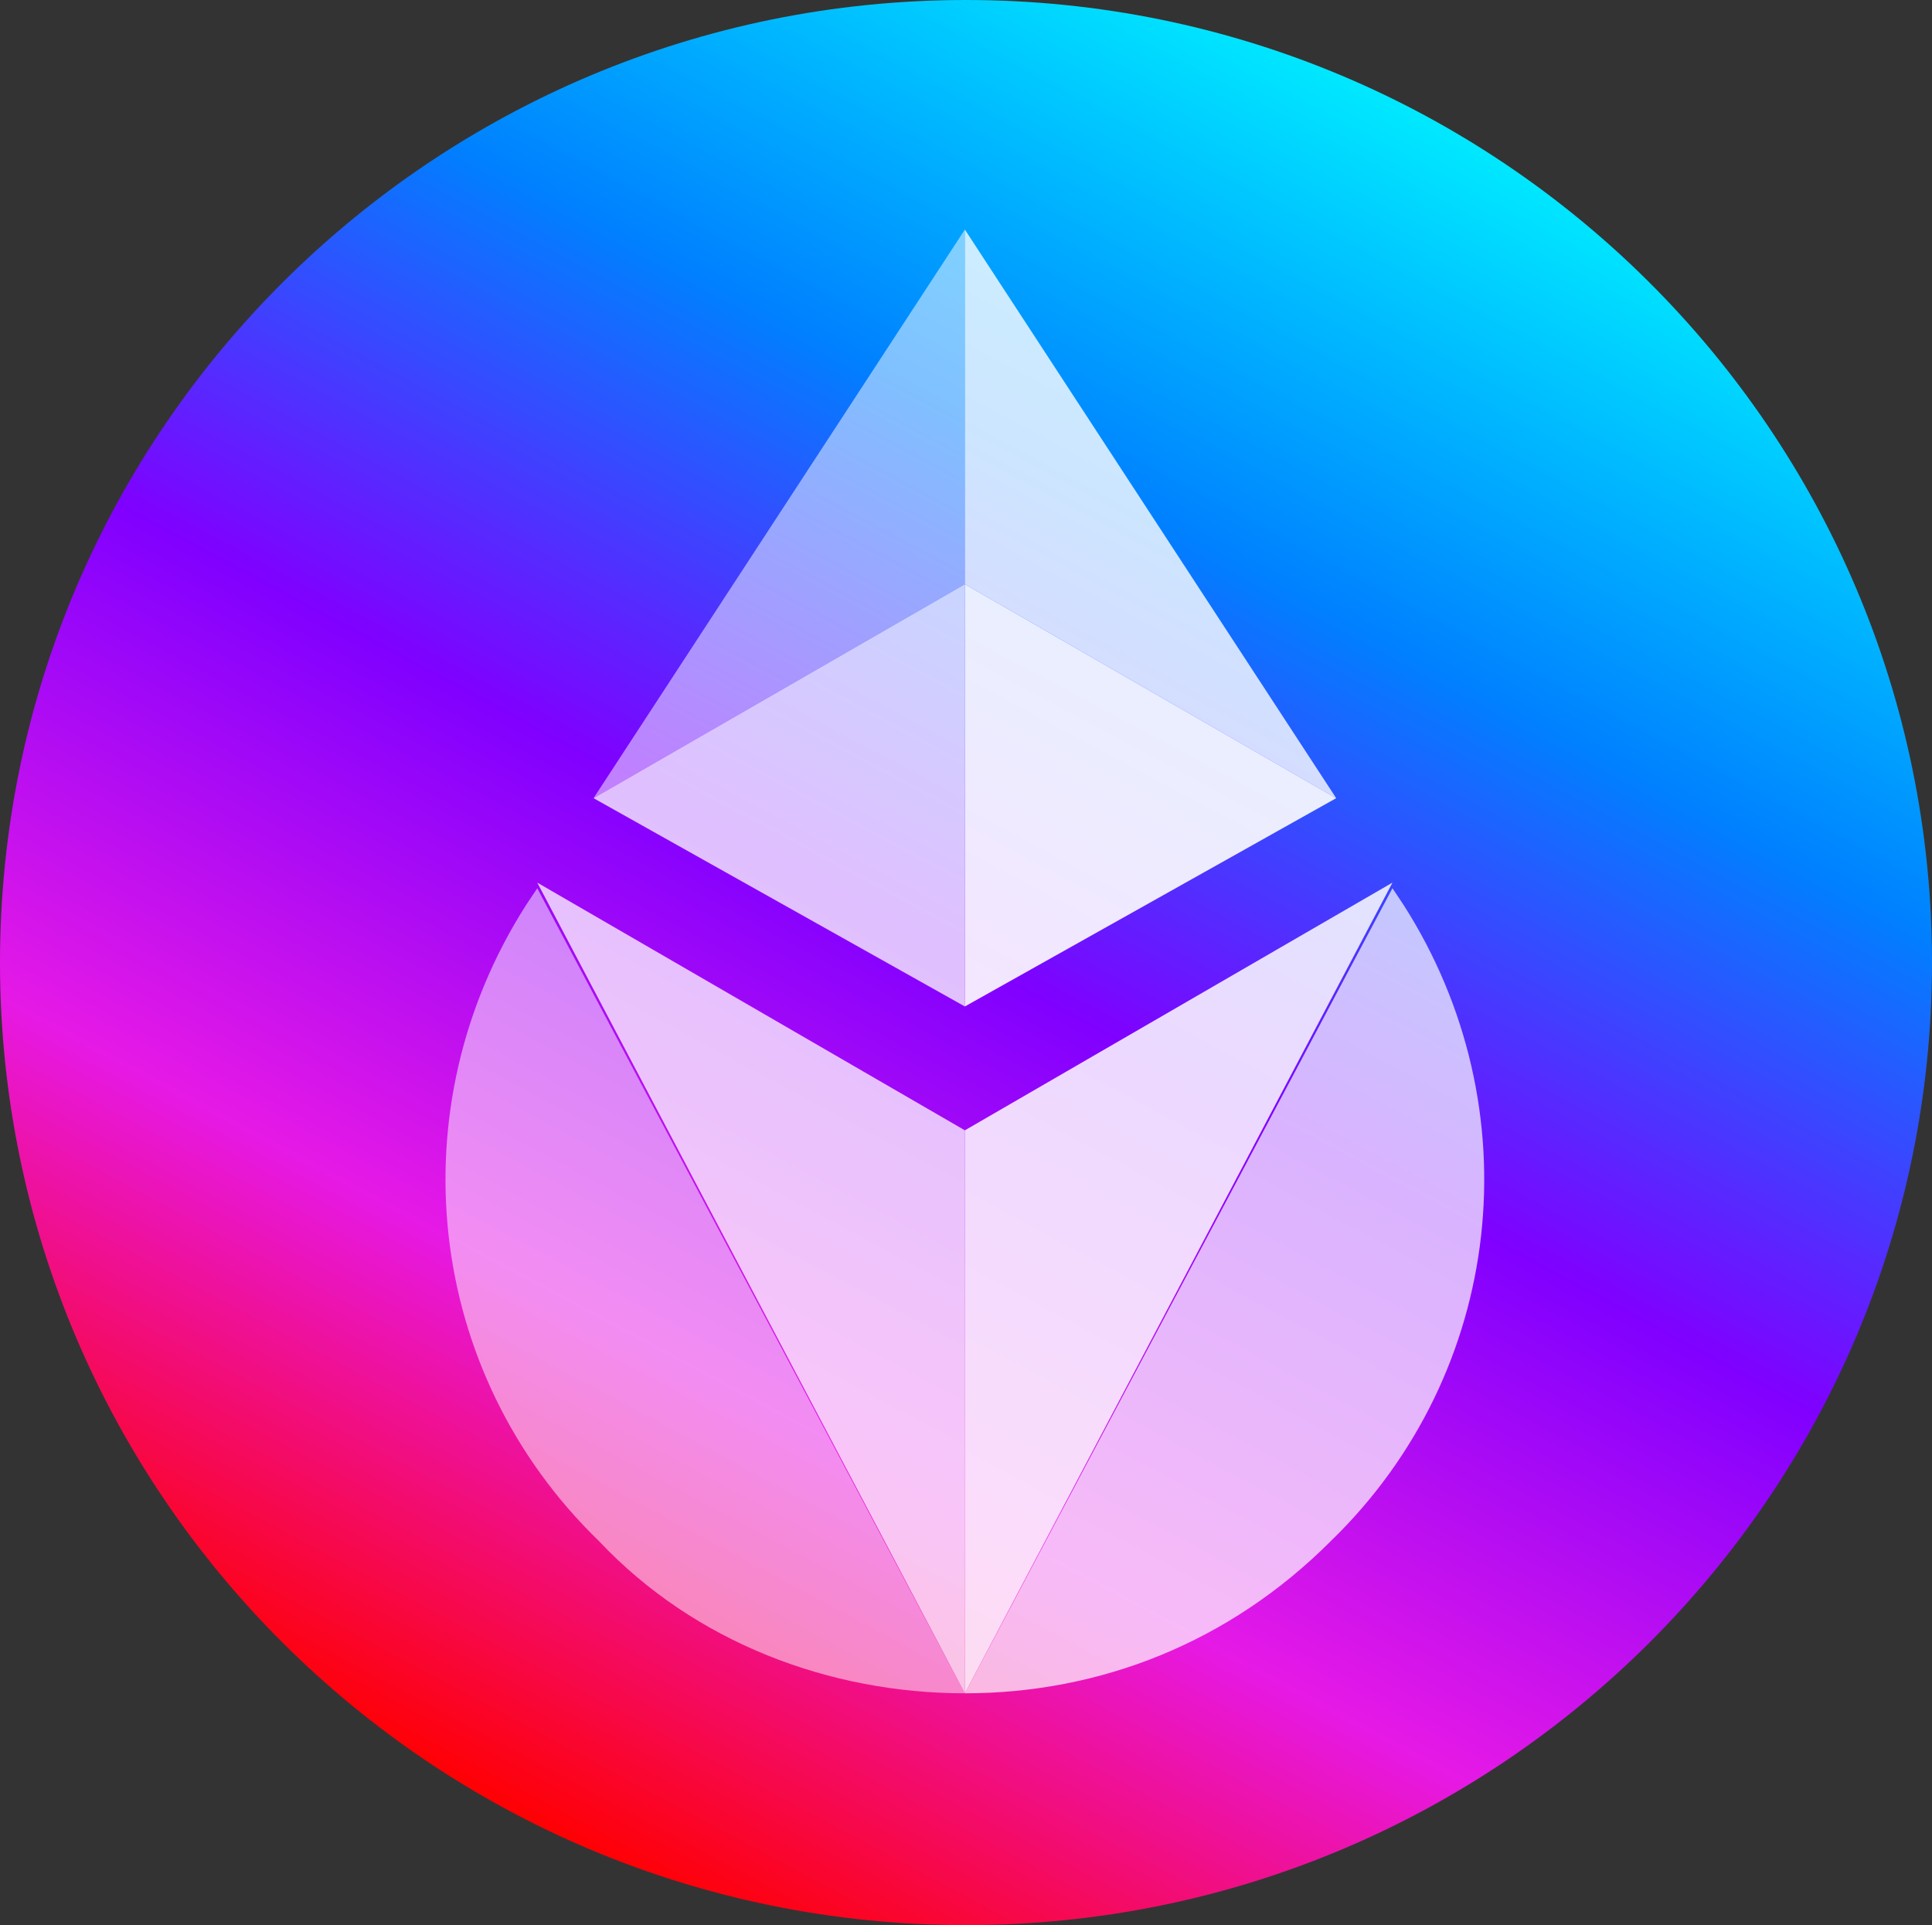
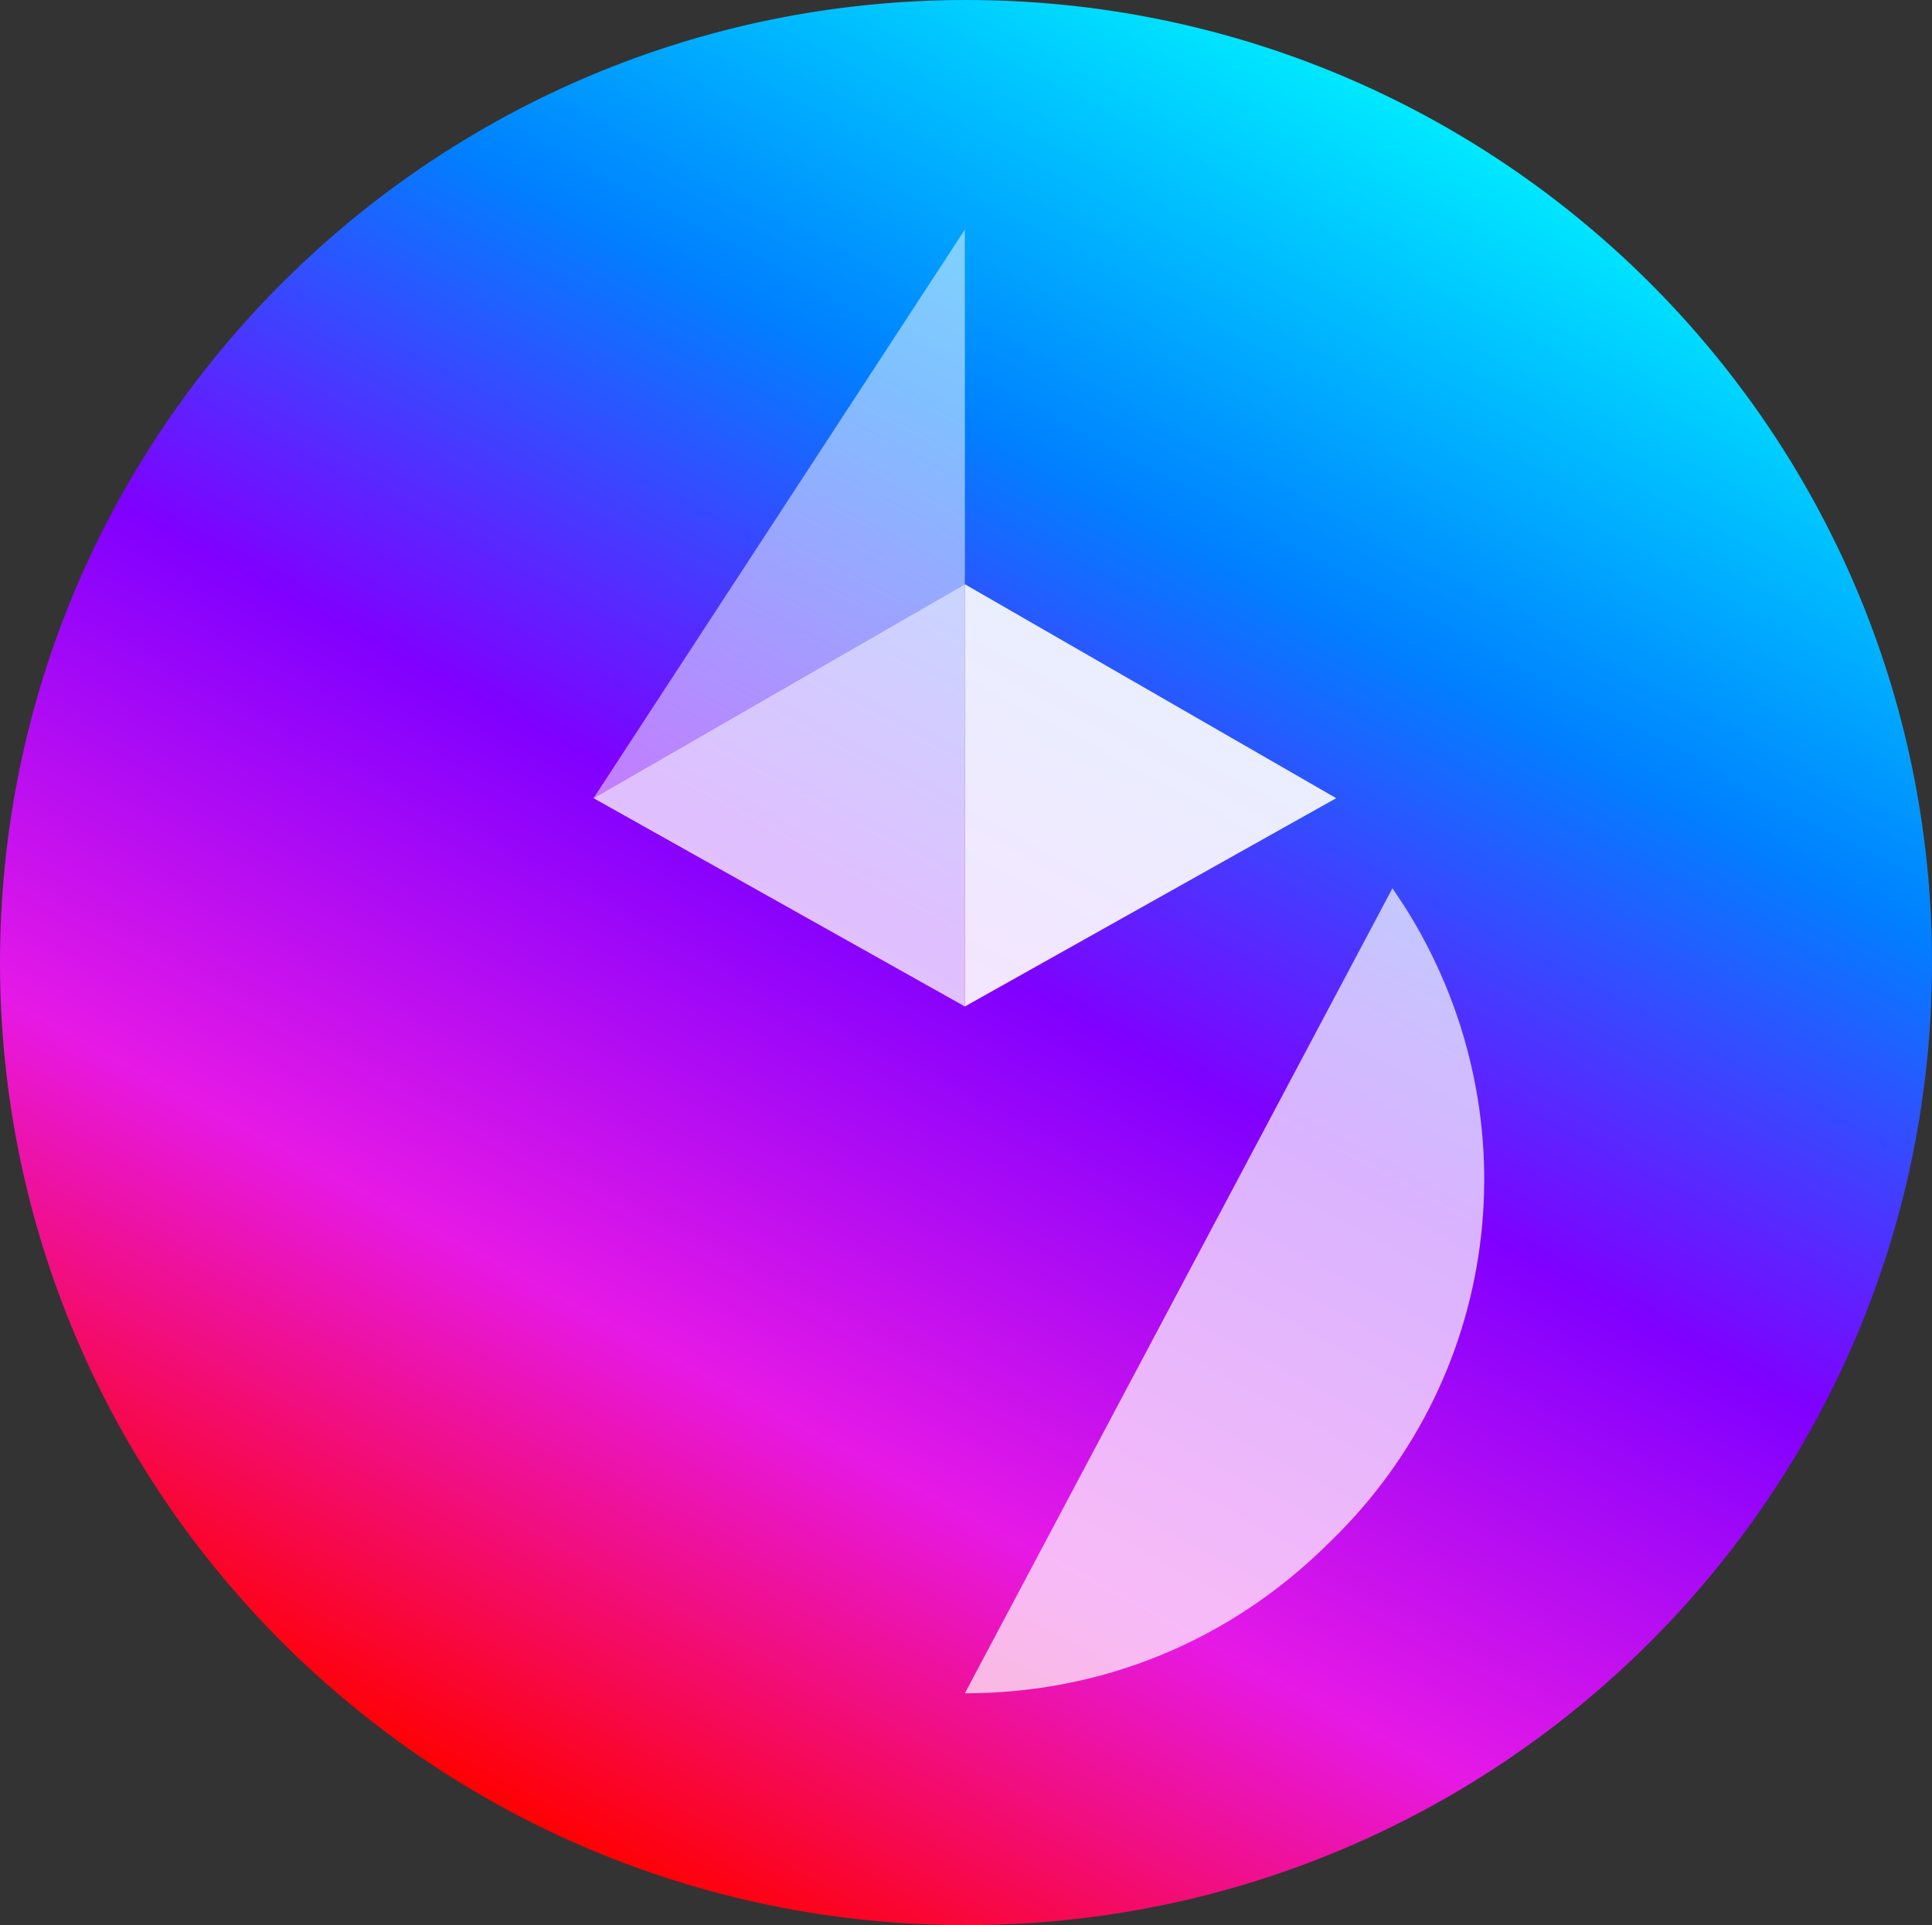
<svg xmlns="http://www.w3.org/2000/svg" width="850px" height="847px" viewBox="0 0 850 847" version="1.1">
  <rect x="0" y="0" width="850" height="847" fill="#333333" stroke="none" />
  <title>pSTETH</title>
  <defs>
    <linearGradient x1="73.428%" y1="6.12%" x2="26.437%" y2="93.928%" id="linearGradient-1">
      <stop stop-color="#00EAFF" offset="0%" />
      <stop stop-color="#0080FF" offset="25.253%" />
      <stop stop-color="#8000FF" offset="49.739%" />
      <stop stop-color="#E619E6" offset="74.991%" />
      <stop stop-color="#FF0000" offset="99.914%" />
    </linearGradient>
  </defs>
  <g id="Page-1" stroke="none" stroke-width="1" fill="none" fill-rule="evenodd">
    <g id="pSTETH" fill-rule="nonzero">
      <path d="M425,0 L425,0 C659.6,0 850,189.728 850,423.5 L850,423.5 C850,657.272 659.6,847 425,847 L425,847 C190.4,847 0,657.272 0,423.5 L0,423.5 C0,189.728 190.4,0 425,0 Z" id="bg" fill="url(#linearGradient-1)" />
      <g id="logo" transform="translate(196, 101)" fill="#FFFFFF">
-         <path d="M40.376,289.8 L35.425,297.231 C-21.507,386.4 -9.131,502.815 67.604,577.123 C109.685,621.708 169.092,644 228.5,644 C228.5,644 228.5,644 40.376,289.8 Z" id="Path" opacity="0.5" />
-         <path d="M228.5,396.308 L40.376,287.323 C228.5,644 228.5,644 228.5,644 C228.5,567.215 228.5,478.046 228.5,396.308 Z" id="Path" opacity="0.75" />
        <path d="M416.624,289.8 L421.575,297.231 C478.507,386.4 466.131,502.815 389.396,577.123 C344.84,621.708 287.908,644 228.5,644 C228.5,644 228.5,644 416.624,289.8 Z" id="Path" opacity="0.7" />
-         <path d="M228.5,396.308 L416.624,287.323 C228.5,644 228.5,644 228.5,644 C228.5,567.215 228.5,478.046 228.5,396.308 Z" id="Path" opacity="0.85" />
        <polygon id="Path" opacity="0.9" points="228.5 156.046 228.5 341.815 391.871 250.169" />
        <polygon id="Path" opacity="0.75" points="228.5 156.046 65.129 250.169 228.5 341.815" />
        <polygon id="Path" opacity="0.5" points="228.5 0 65.129 250.169 228.5 156.046" />
-         <polygon id="Path" opacity="0.8" points="228.5 156.046 391.871 250.169 228.5 0" />
      </g>
    </g>
  </g>
</svg>